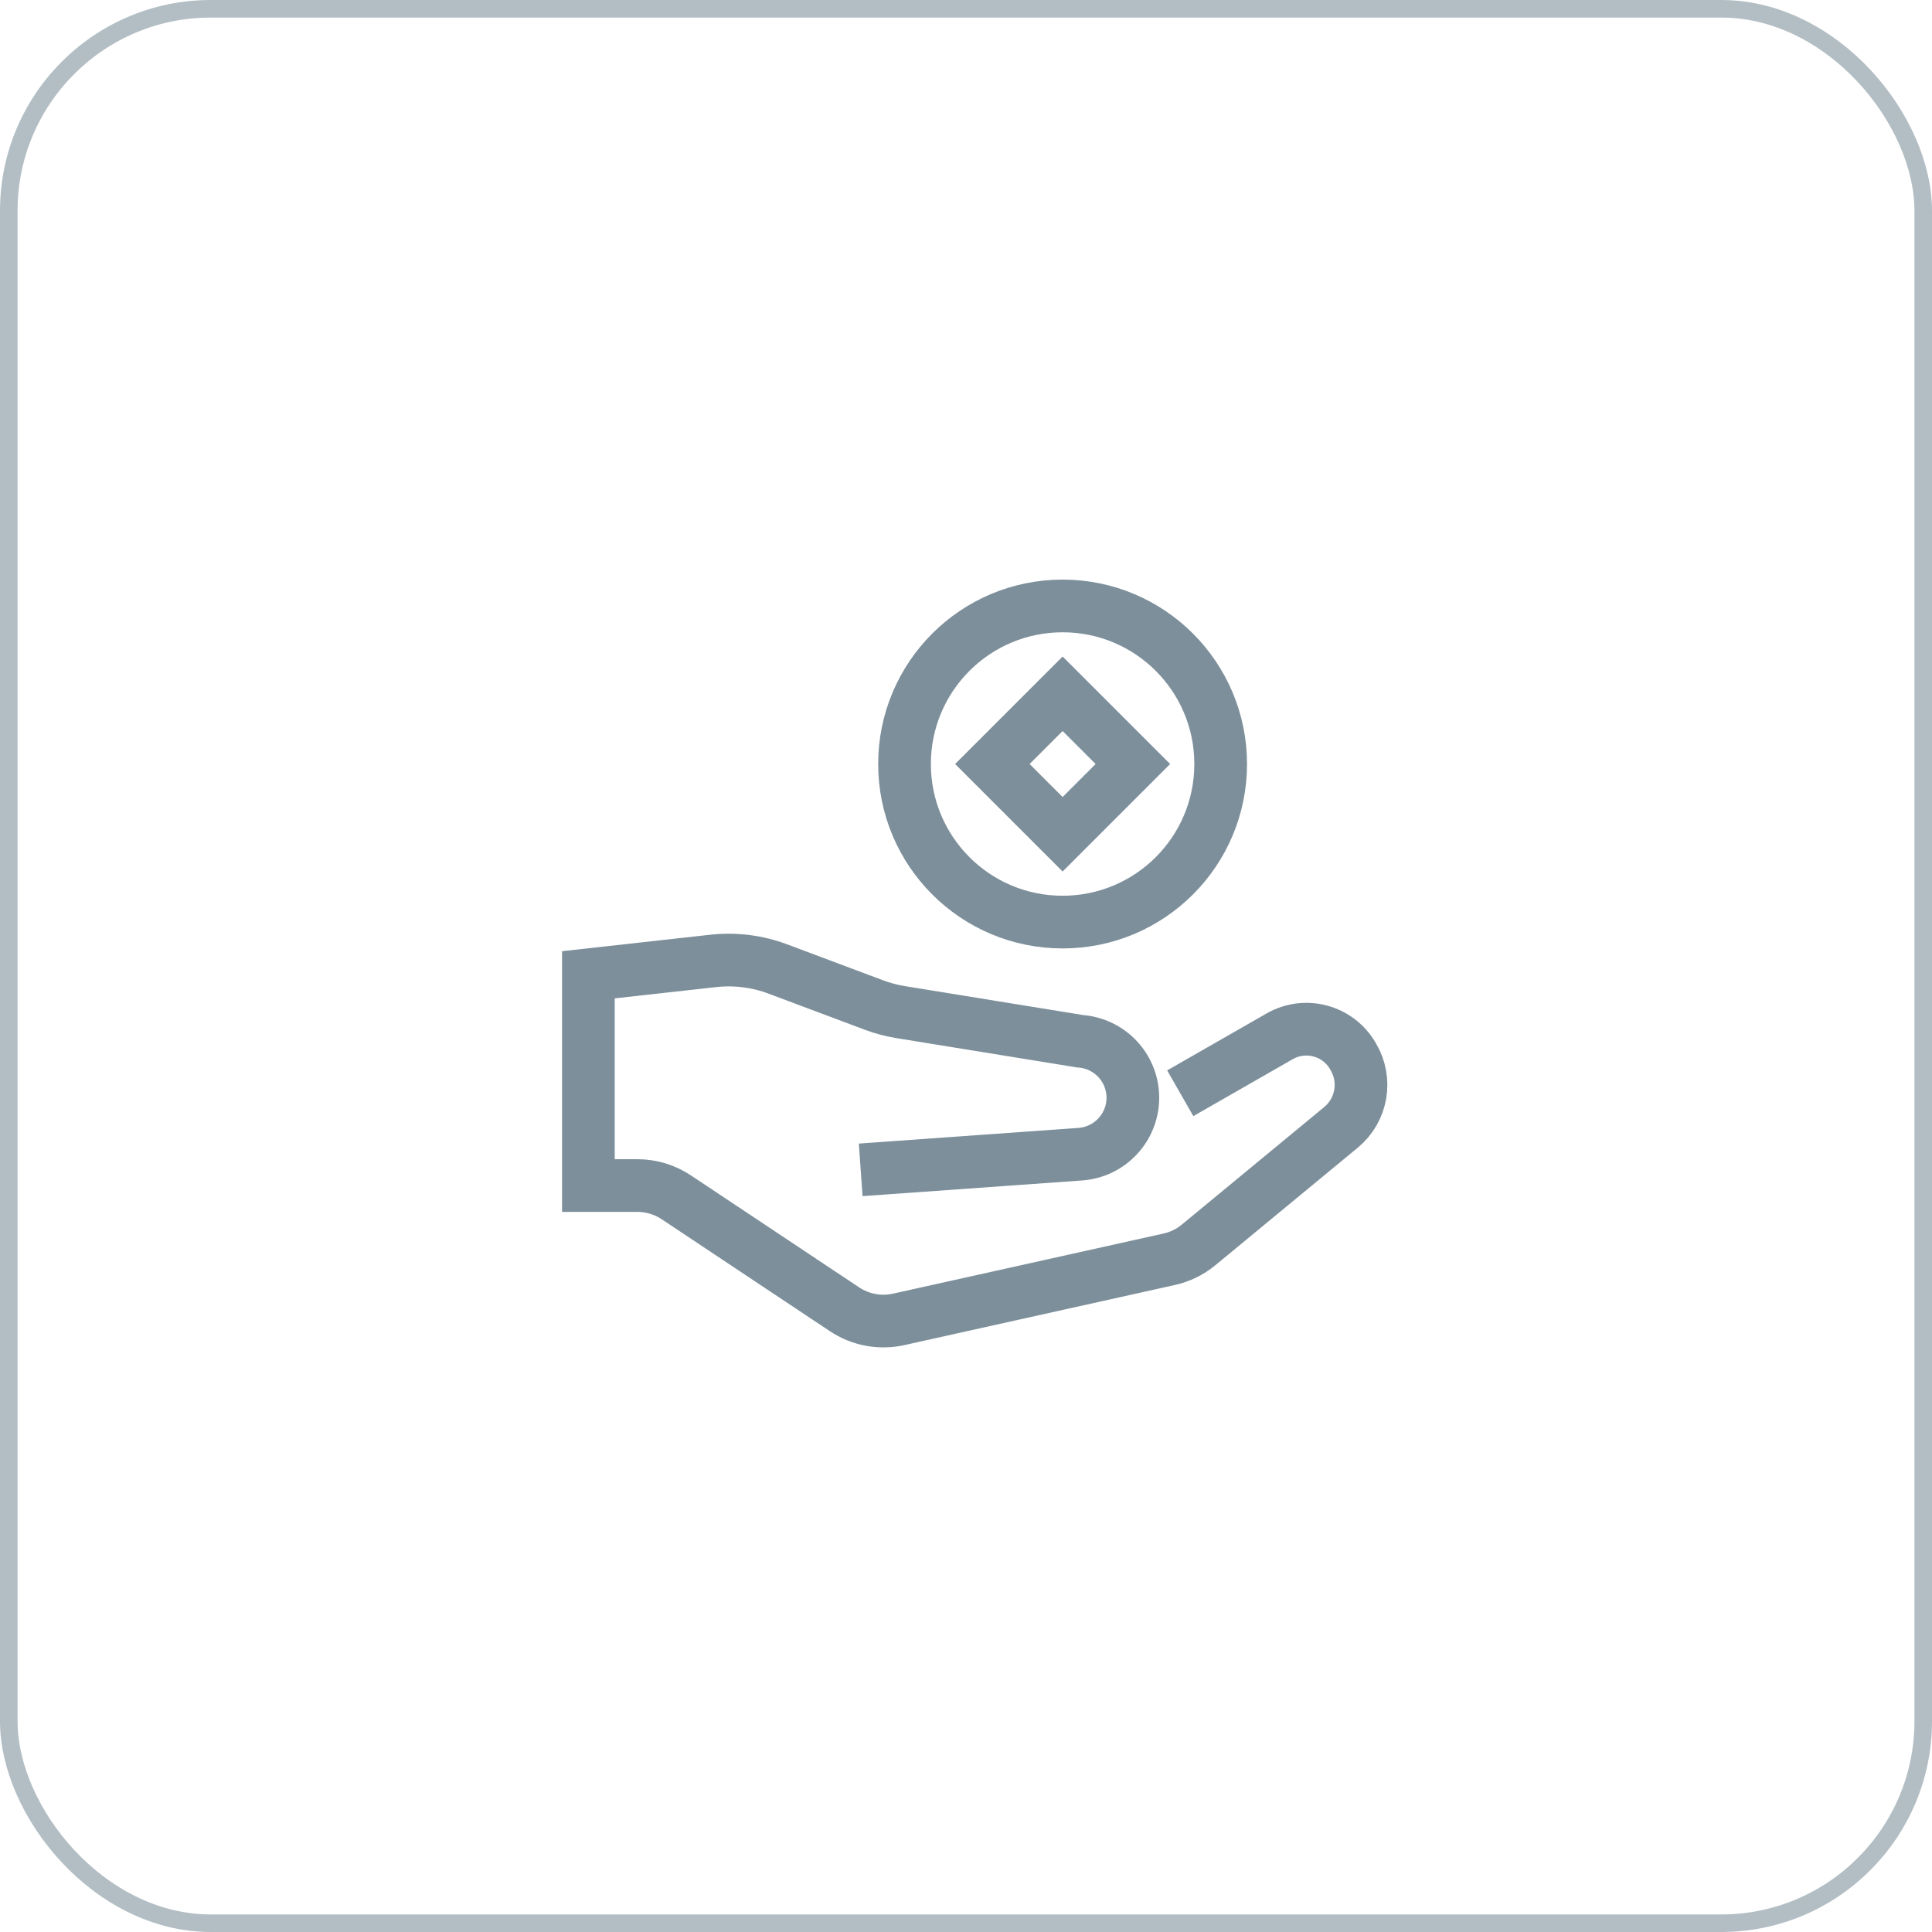
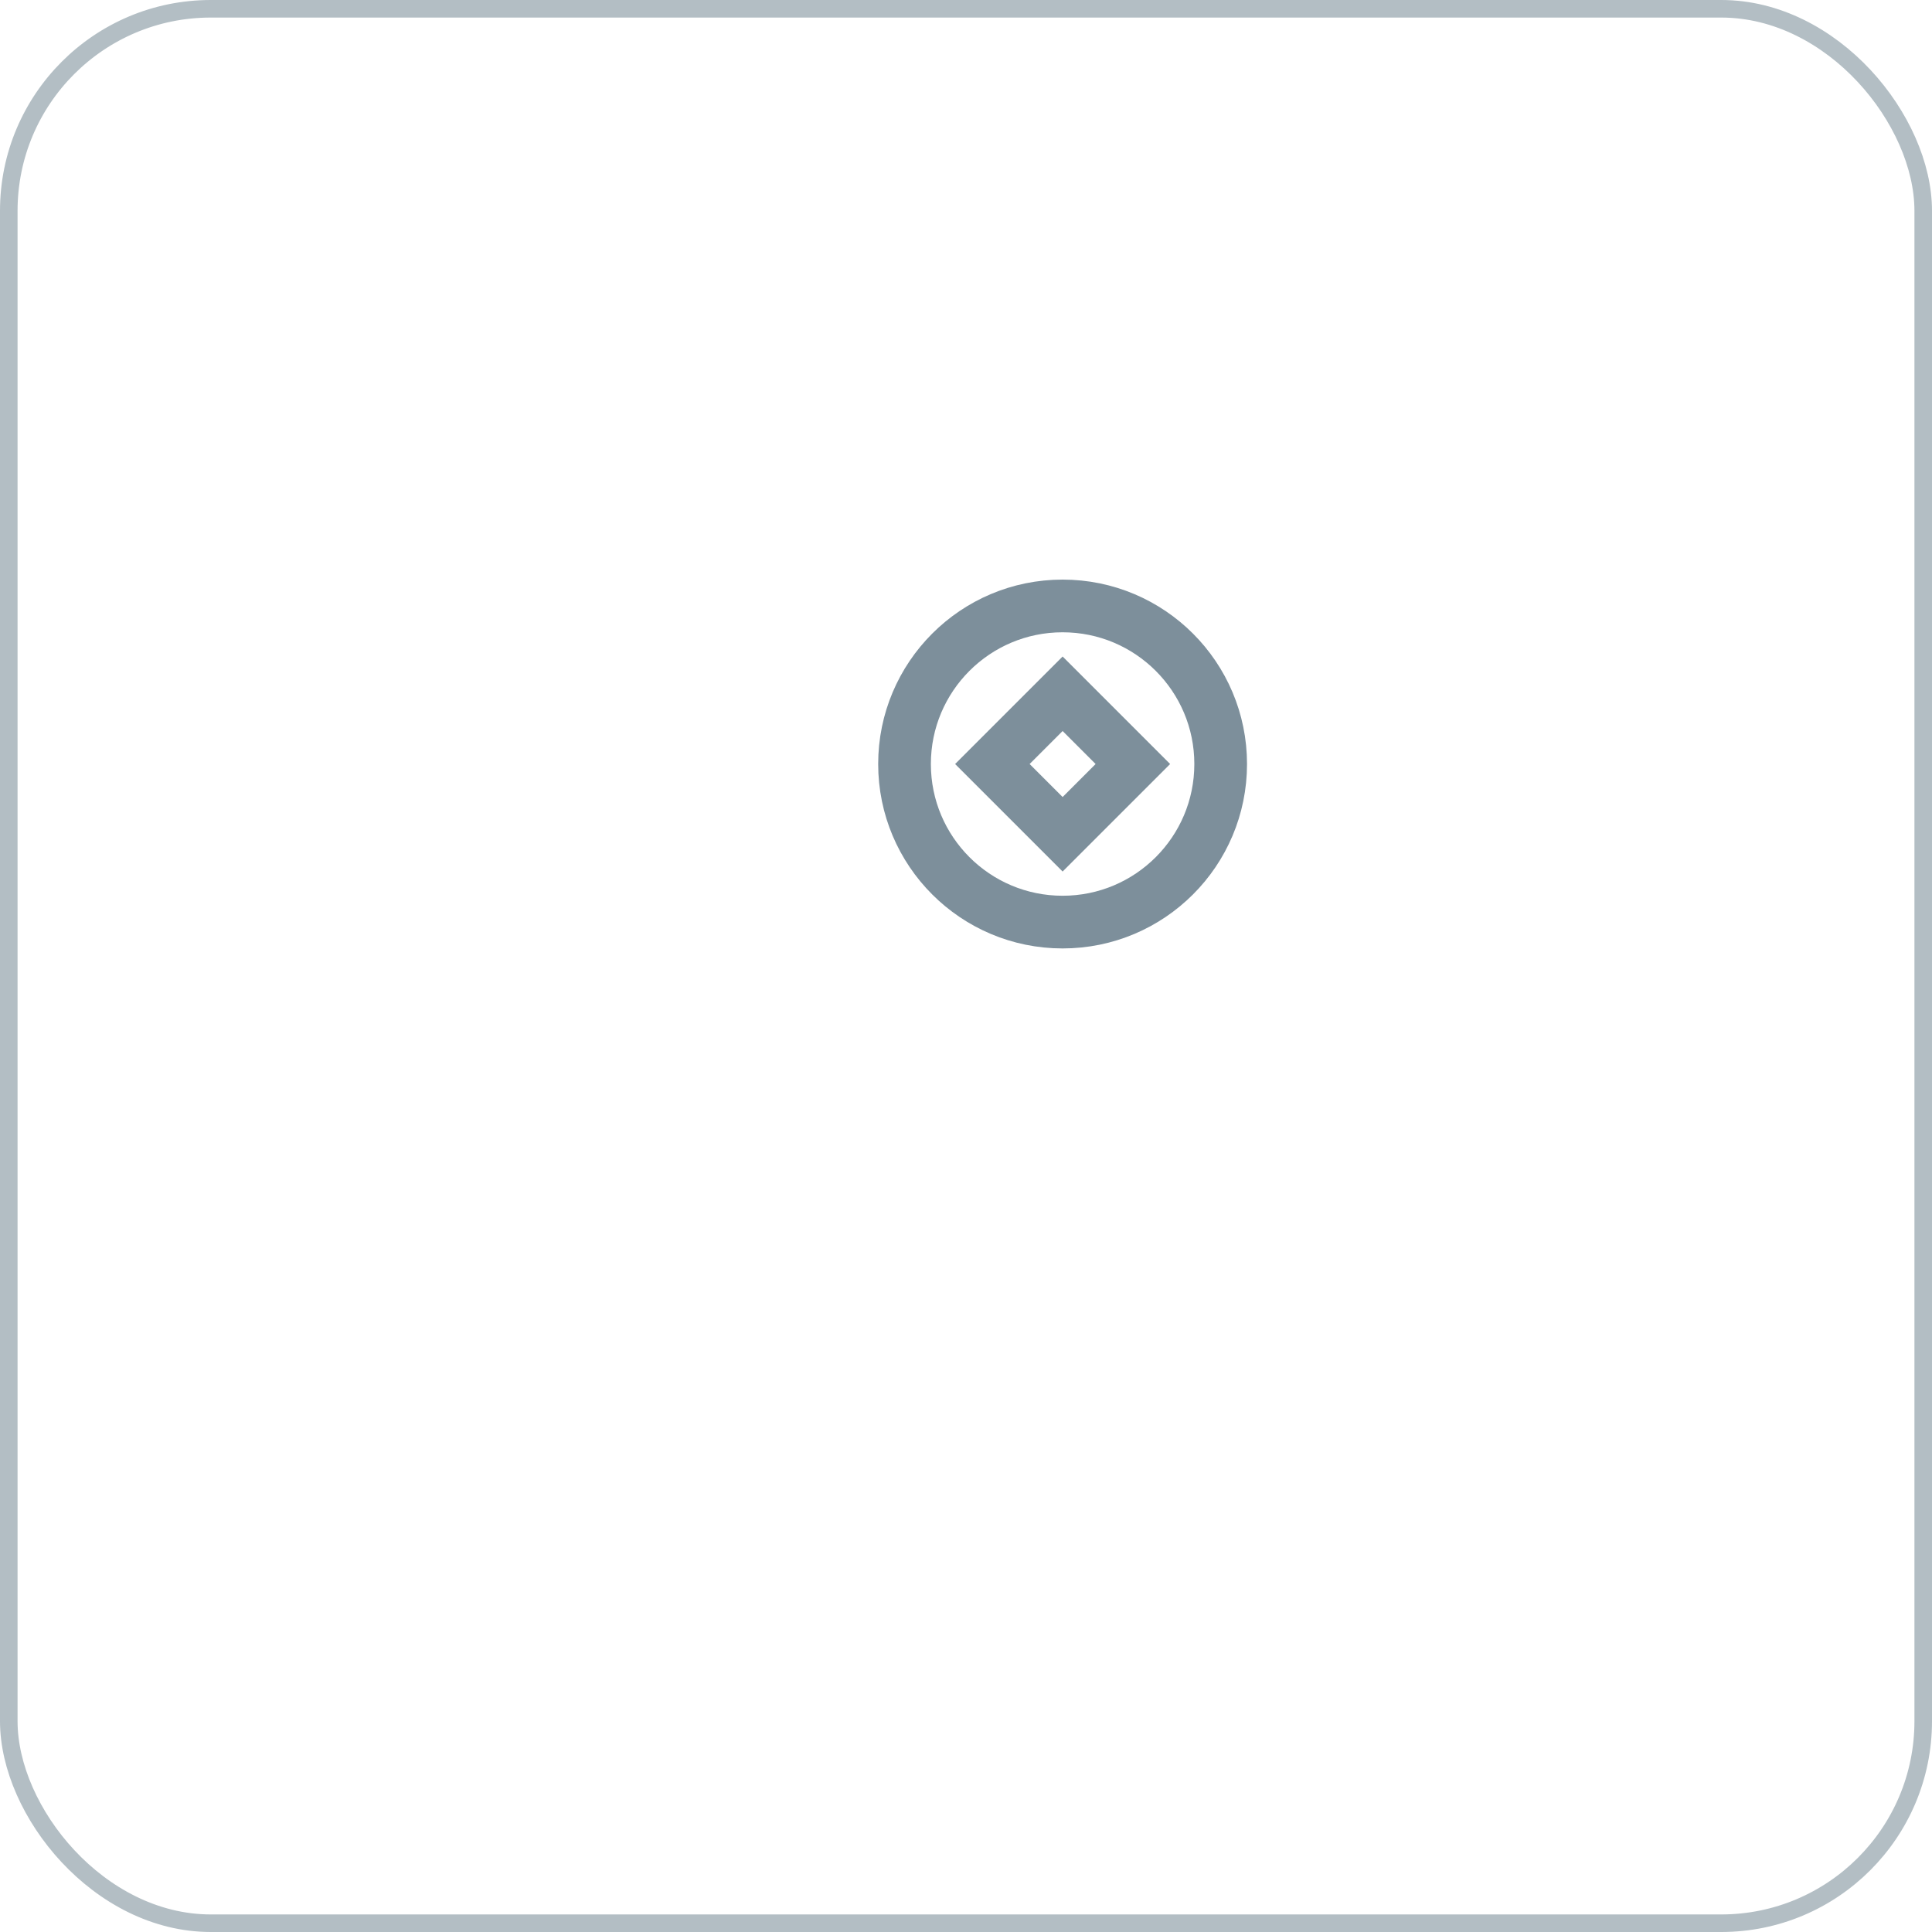
<svg xmlns="http://www.w3.org/2000/svg" width="110" height="110" viewBox="0 0 110 110" fill="none">
  <rect x="0.5" y="0.5" width="109" height="109" rx="11.5" stroke="#B3BEC4" />
-   <path d="M68.5 61.5L72.865 59C73.565 58.6 74.395 58.493 75.174 58.703C75.953 58.912 76.617 59.421 77.022 60.119L77.058 60.181C77.435 60.822 77.571 61.577 77.443 62.31C77.315 63.042 76.93 63.706 76.358 64.181L68.241 70.881C67.755 71.283 67.181 71.563 66.566 71.698L51.166 75.12C50.639 75.237 50.094 75.246 49.564 75.147C49.034 75.048 48.529 74.842 48.08 74.543L38.508 68.172C37.851 67.734 37.079 67.5 36.289 67.5H33.5V55.5L40.6 54.711C41.85 54.572 43.115 54.73 44.292 55.172L49.757 57.221C50.252 57.407 50.763 57.543 51.285 57.627L61.509 59.286C62.321 59.345 63.081 59.709 63.636 60.305C64.191 60.901 64.5 61.686 64.5 62.5V62.5C64.5 63.315 64.191 64.099 63.636 64.695C63.081 65.292 62.321 65.656 61.508 65.714L50.5 66.5" stroke="#7D8F9B" stroke-width="3" stroke-miterlimit="10" stroke-linecap="square" />
  <path d="M60.5 52.5C65.471 52.5 69.5 48.471 69.5 43.5C69.5 38.529 65.471 34.5 60.5 34.5C55.529 34.5 51.5 38.529 51.5 43.5C51.5 48.471 55.529 52.5 60.5 52.5Z" stroke="#7D8F9B" stroke-width="3" stroke-miterlimit="10" stroke-linecap="square" />
  <path d="M60.501 39.5L56.501 43.5L60.501 47.5L64.501 43.5L60.501 39.5Z" stroke="#7D8F9B" stroke-width="3" stroke-miterlimit="10" stroke-linecap="square" />
</svg>